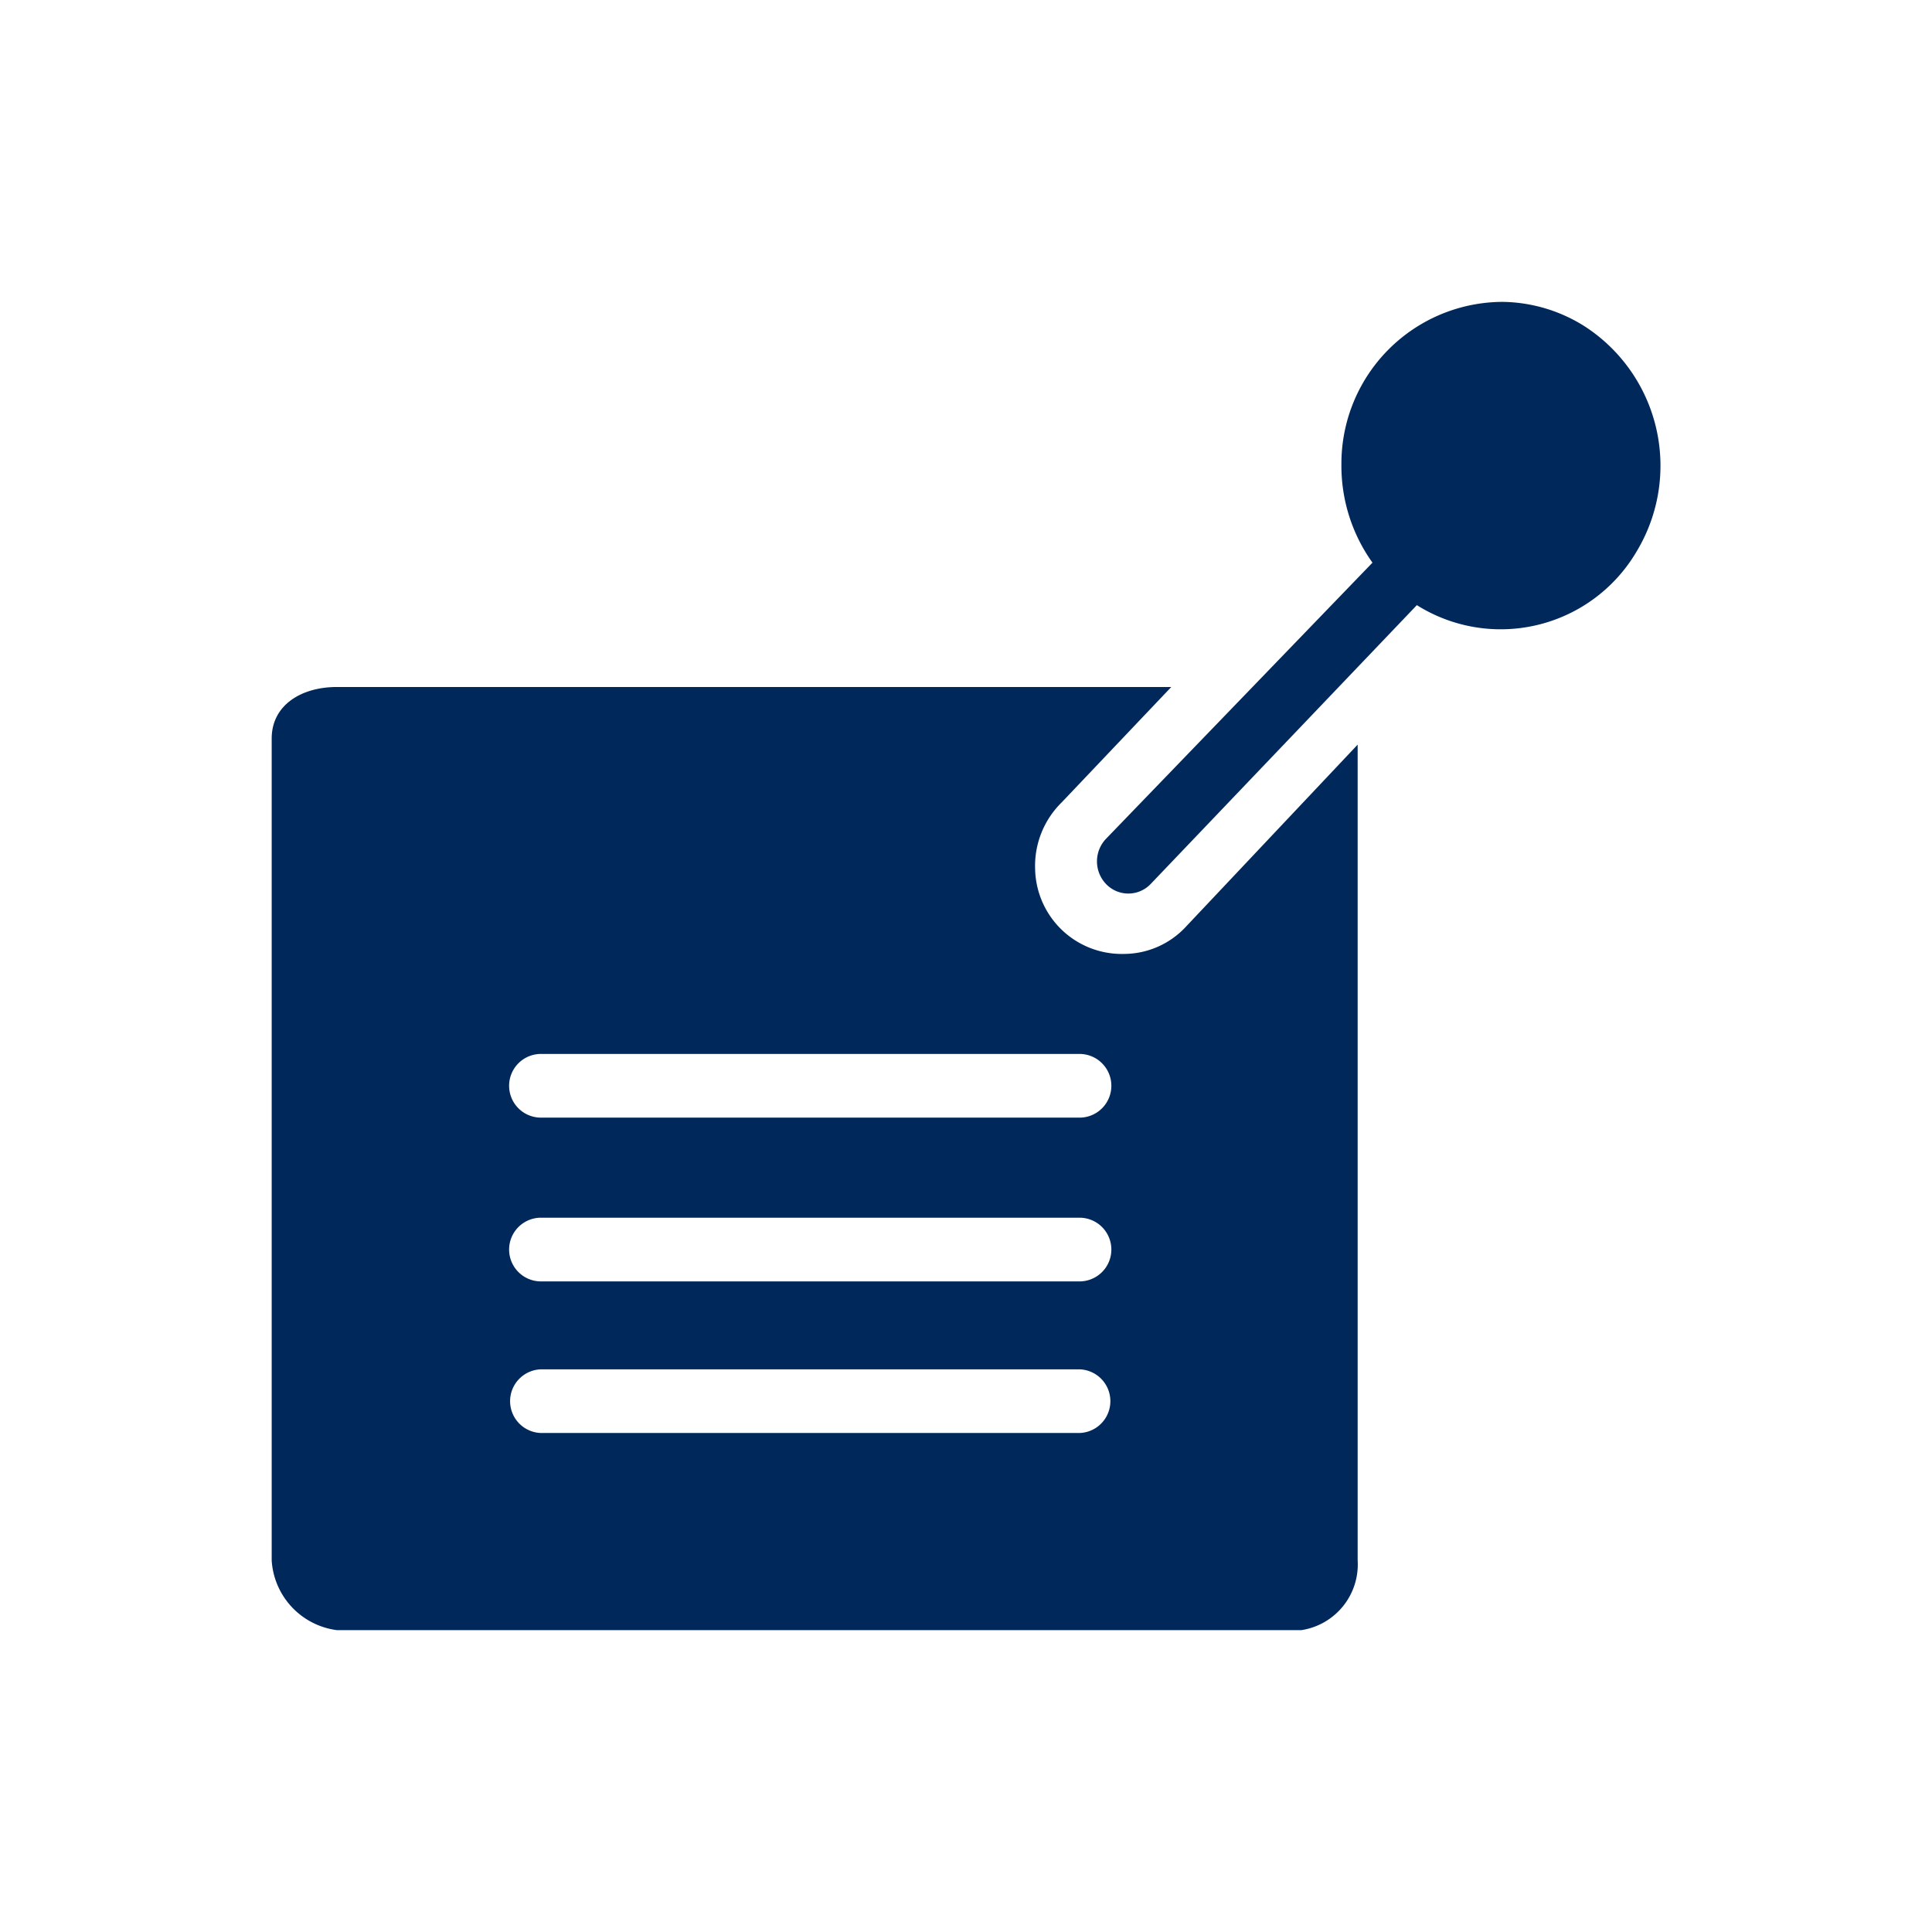
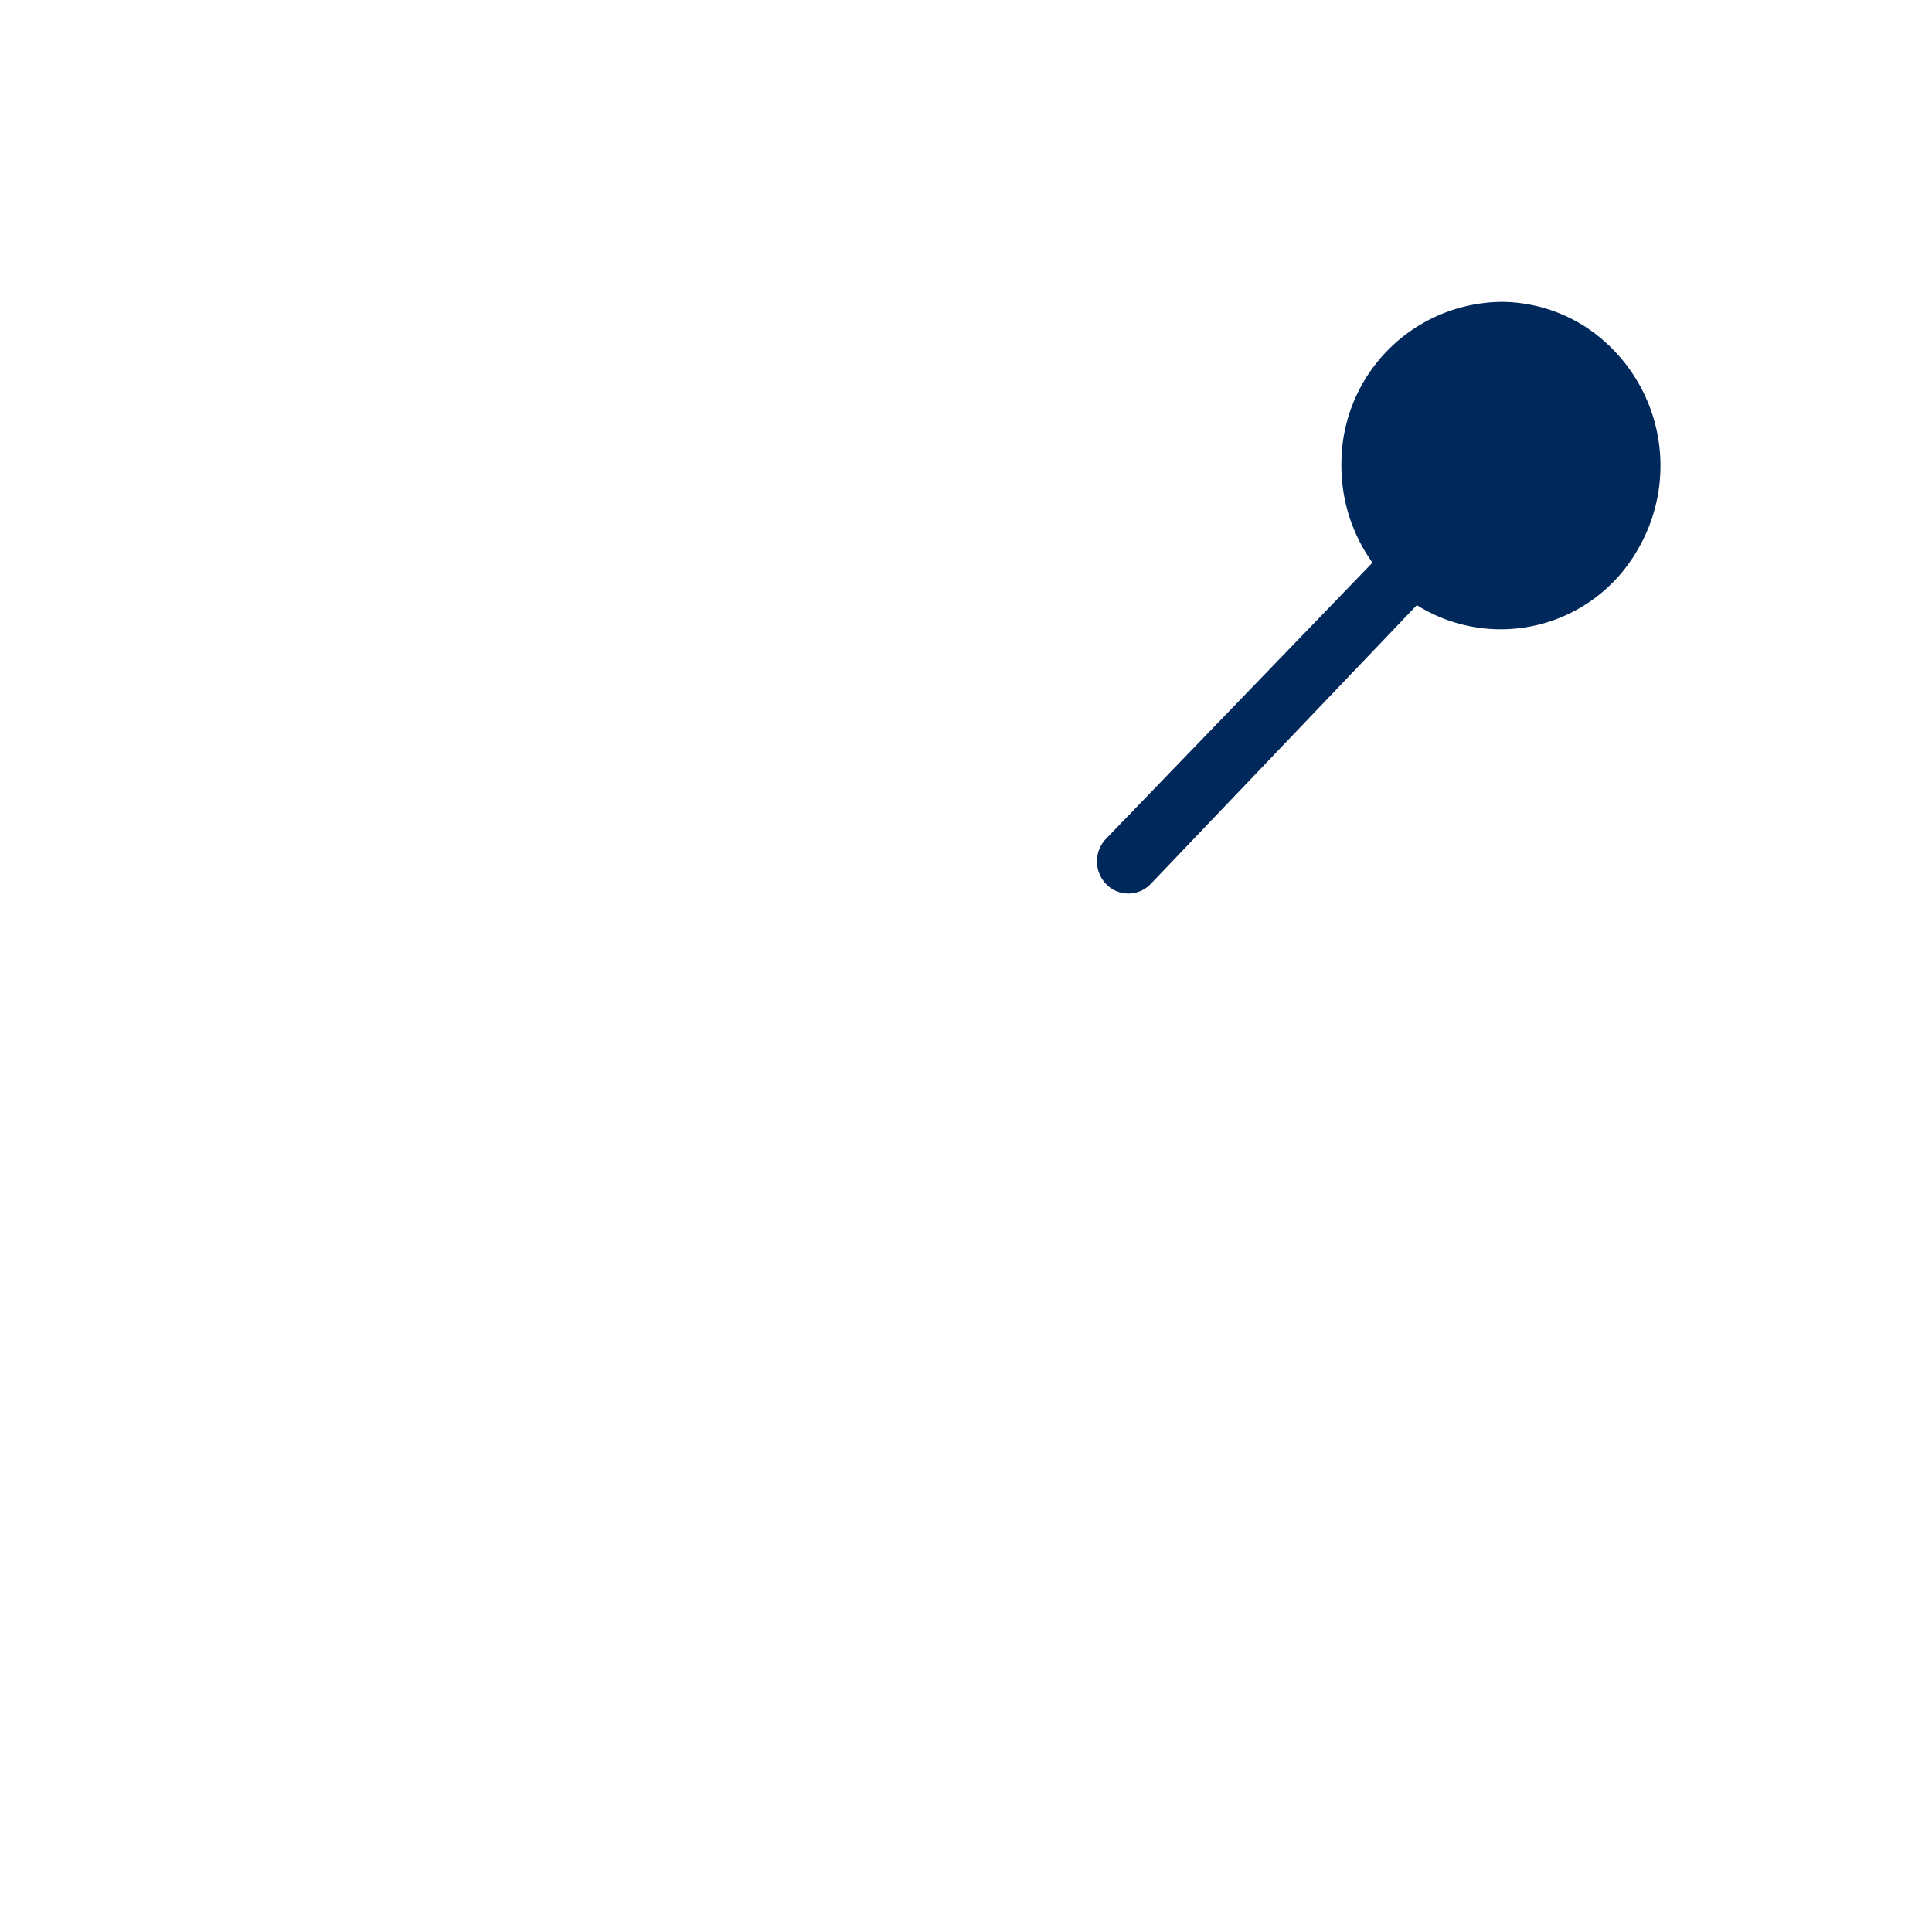
<svg xmlns="http://www.w3.org/2000/svg" width="64" height="64" viewBox="0 0 64 64">
-   <path d="M37.23,31.6a2.871,2.871,0,0,1-2.94-2.809,2.945,2.945,0,0,1,.882-2.213L38.8,22.758H11.156c-1.176,0-2.156.6-2.156,1.708V51.69A2.484,2.484,0,0,0,11.156,54H43.112a2.2,2.2,0,0,0,1.862-2.31V24.667l-5.685,6.027A2.809,2.809,0,0,1,37.23,31.6ZM35.76,47.47H17.92a1.055,1.055,0,0,1,0-2.109H35.76a1.055,1.055,0,0,1,0,2.109Zm0-5.022H17.92a1.055,1.055,0,0,1,0-2.11H35.76a1.055,1.055,0,0,1,0,2.11Zm0-5.425H17.92a1.055,1.055,0,0,1,0-2.11H35.76a1.055,1.055,0,0,1,0,2.11Z" style="fill:#00285a" />
  <path d="M52.478,10.8a5.2,5.2,0,0,0-2.7-.8,5.357,5.357,0,0,0-5.342,5.374,5.51,5.51,0,0,0,1.029,3.265l-8.822,9.142a1.085,1.085,0,0,0,0,1.507,1.022,1.022,0,0,0,1.47,0l8.822-9.242a5.221,5.221,0,0,0,7.282-1.781A5.5,5.5,0,0,0,52.478,10.8Z" style="fill:#00285a" />
</svg>